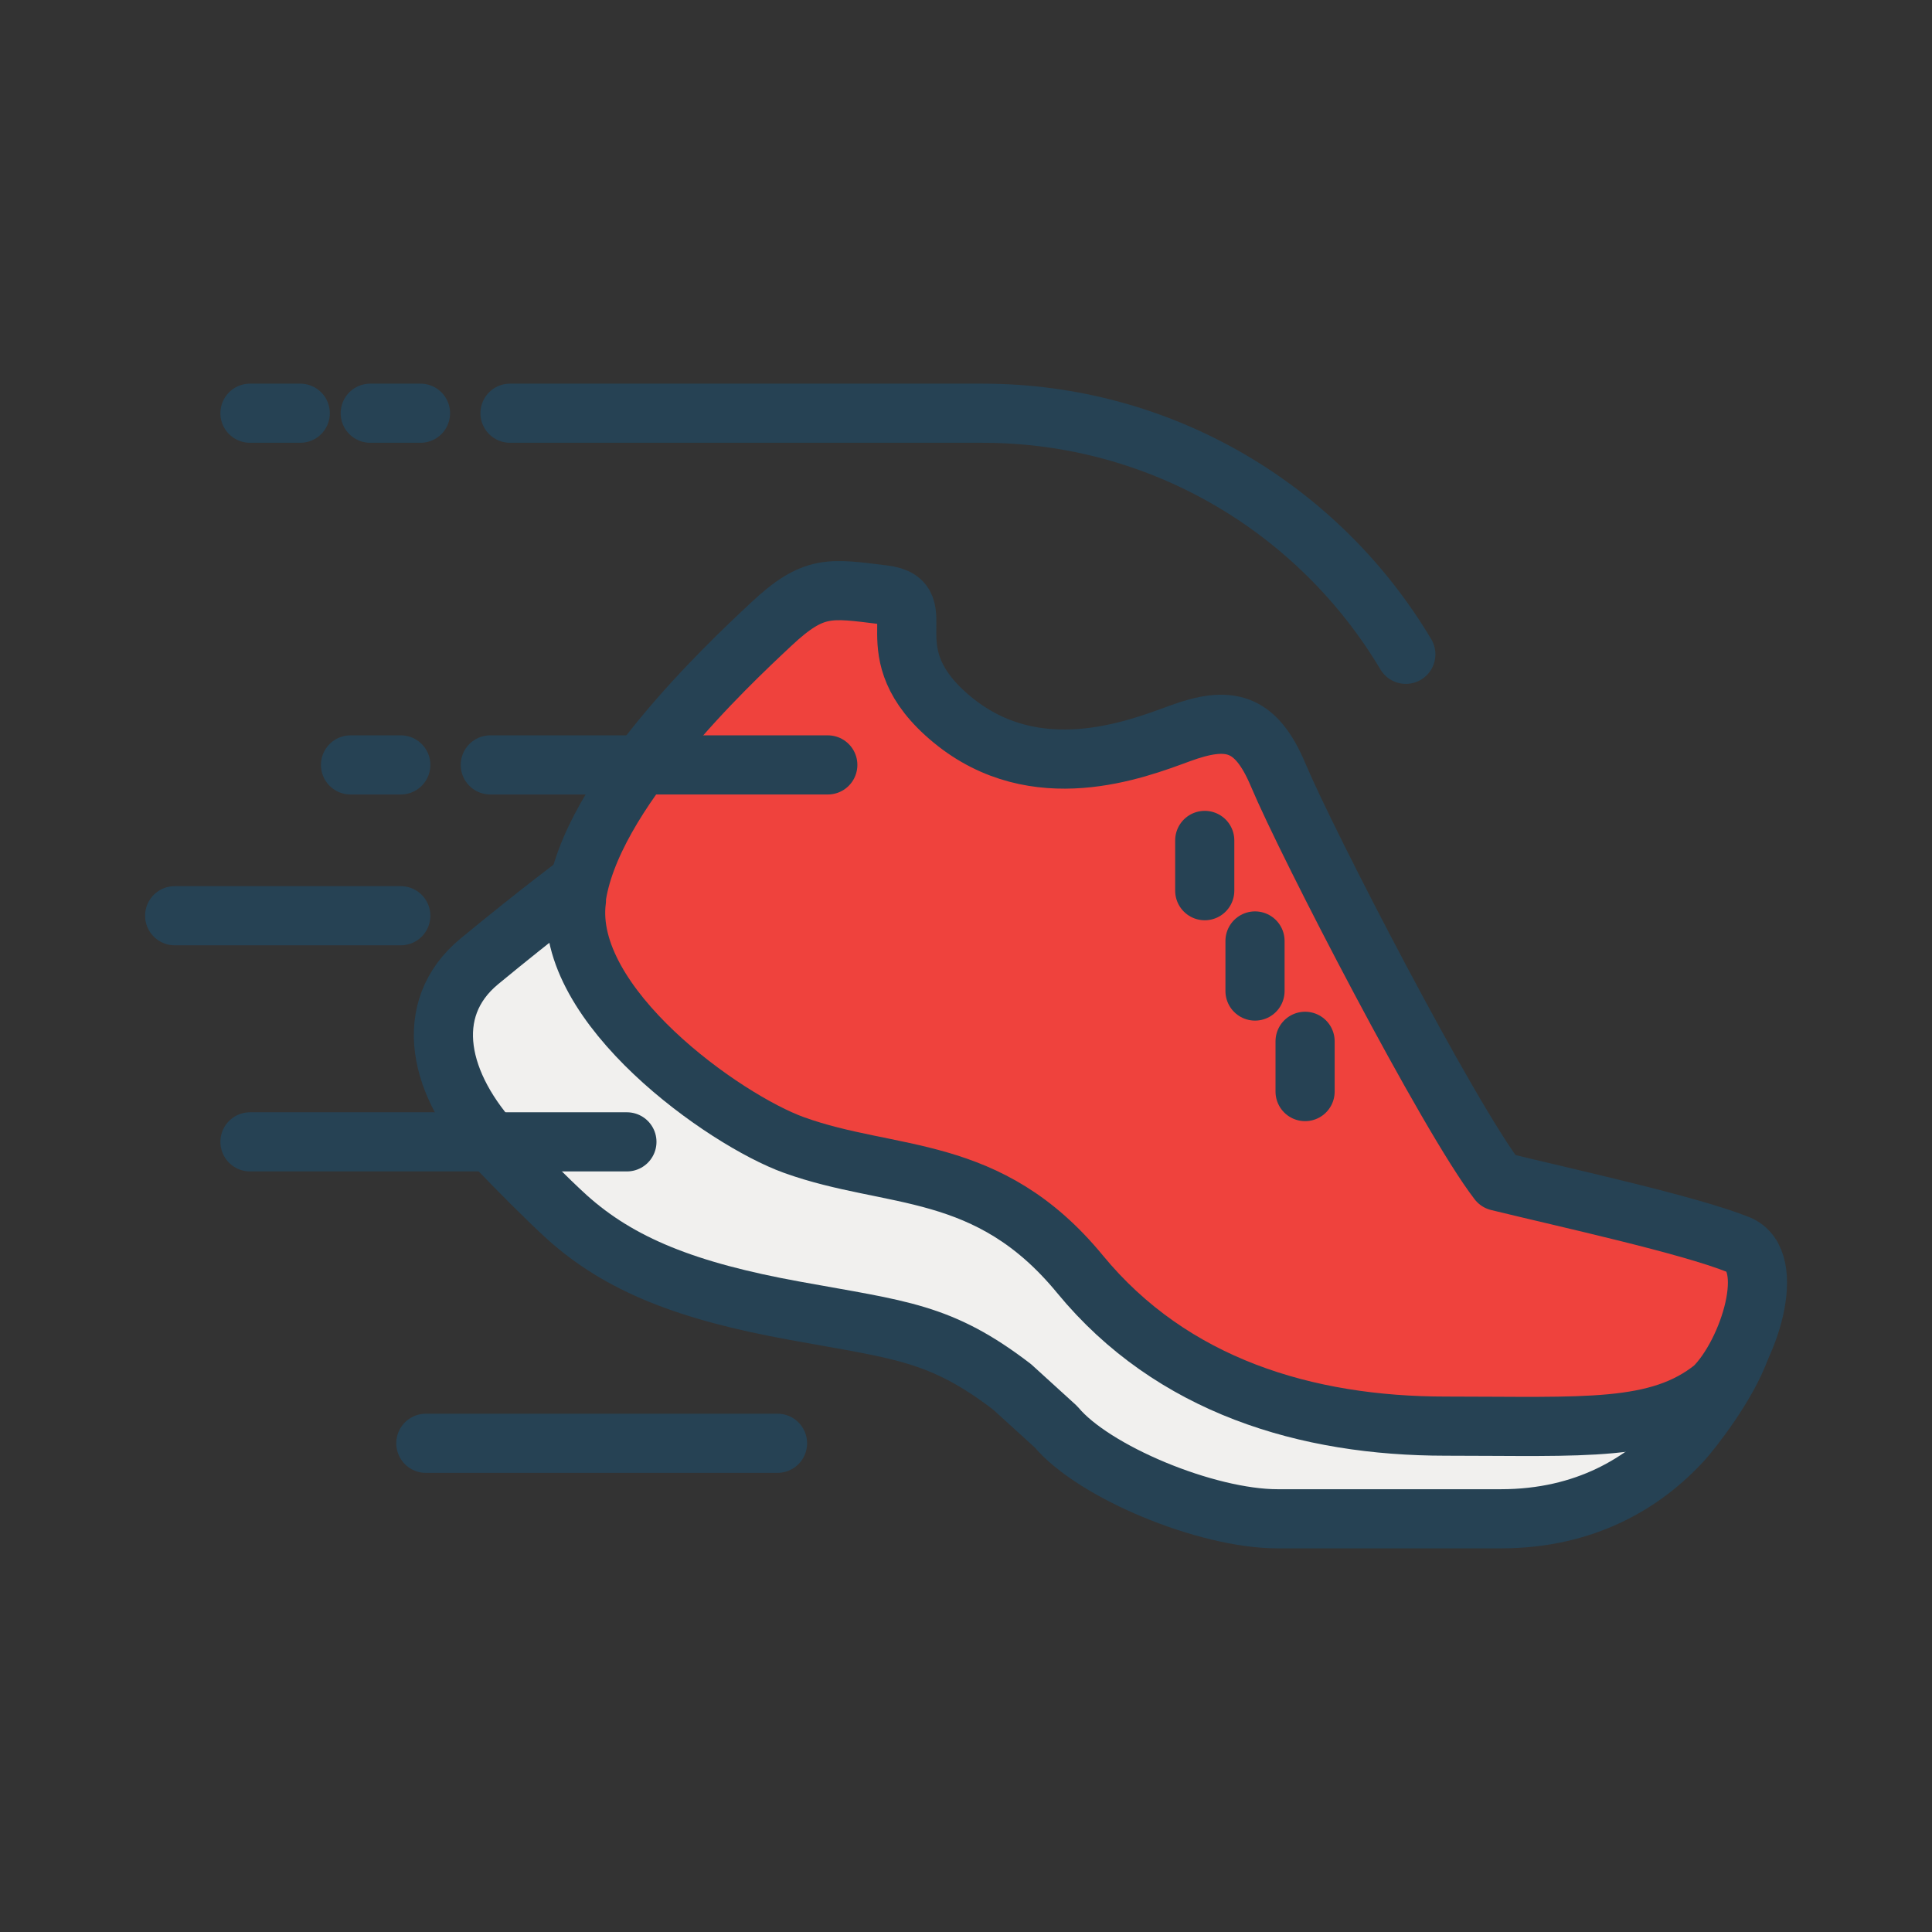
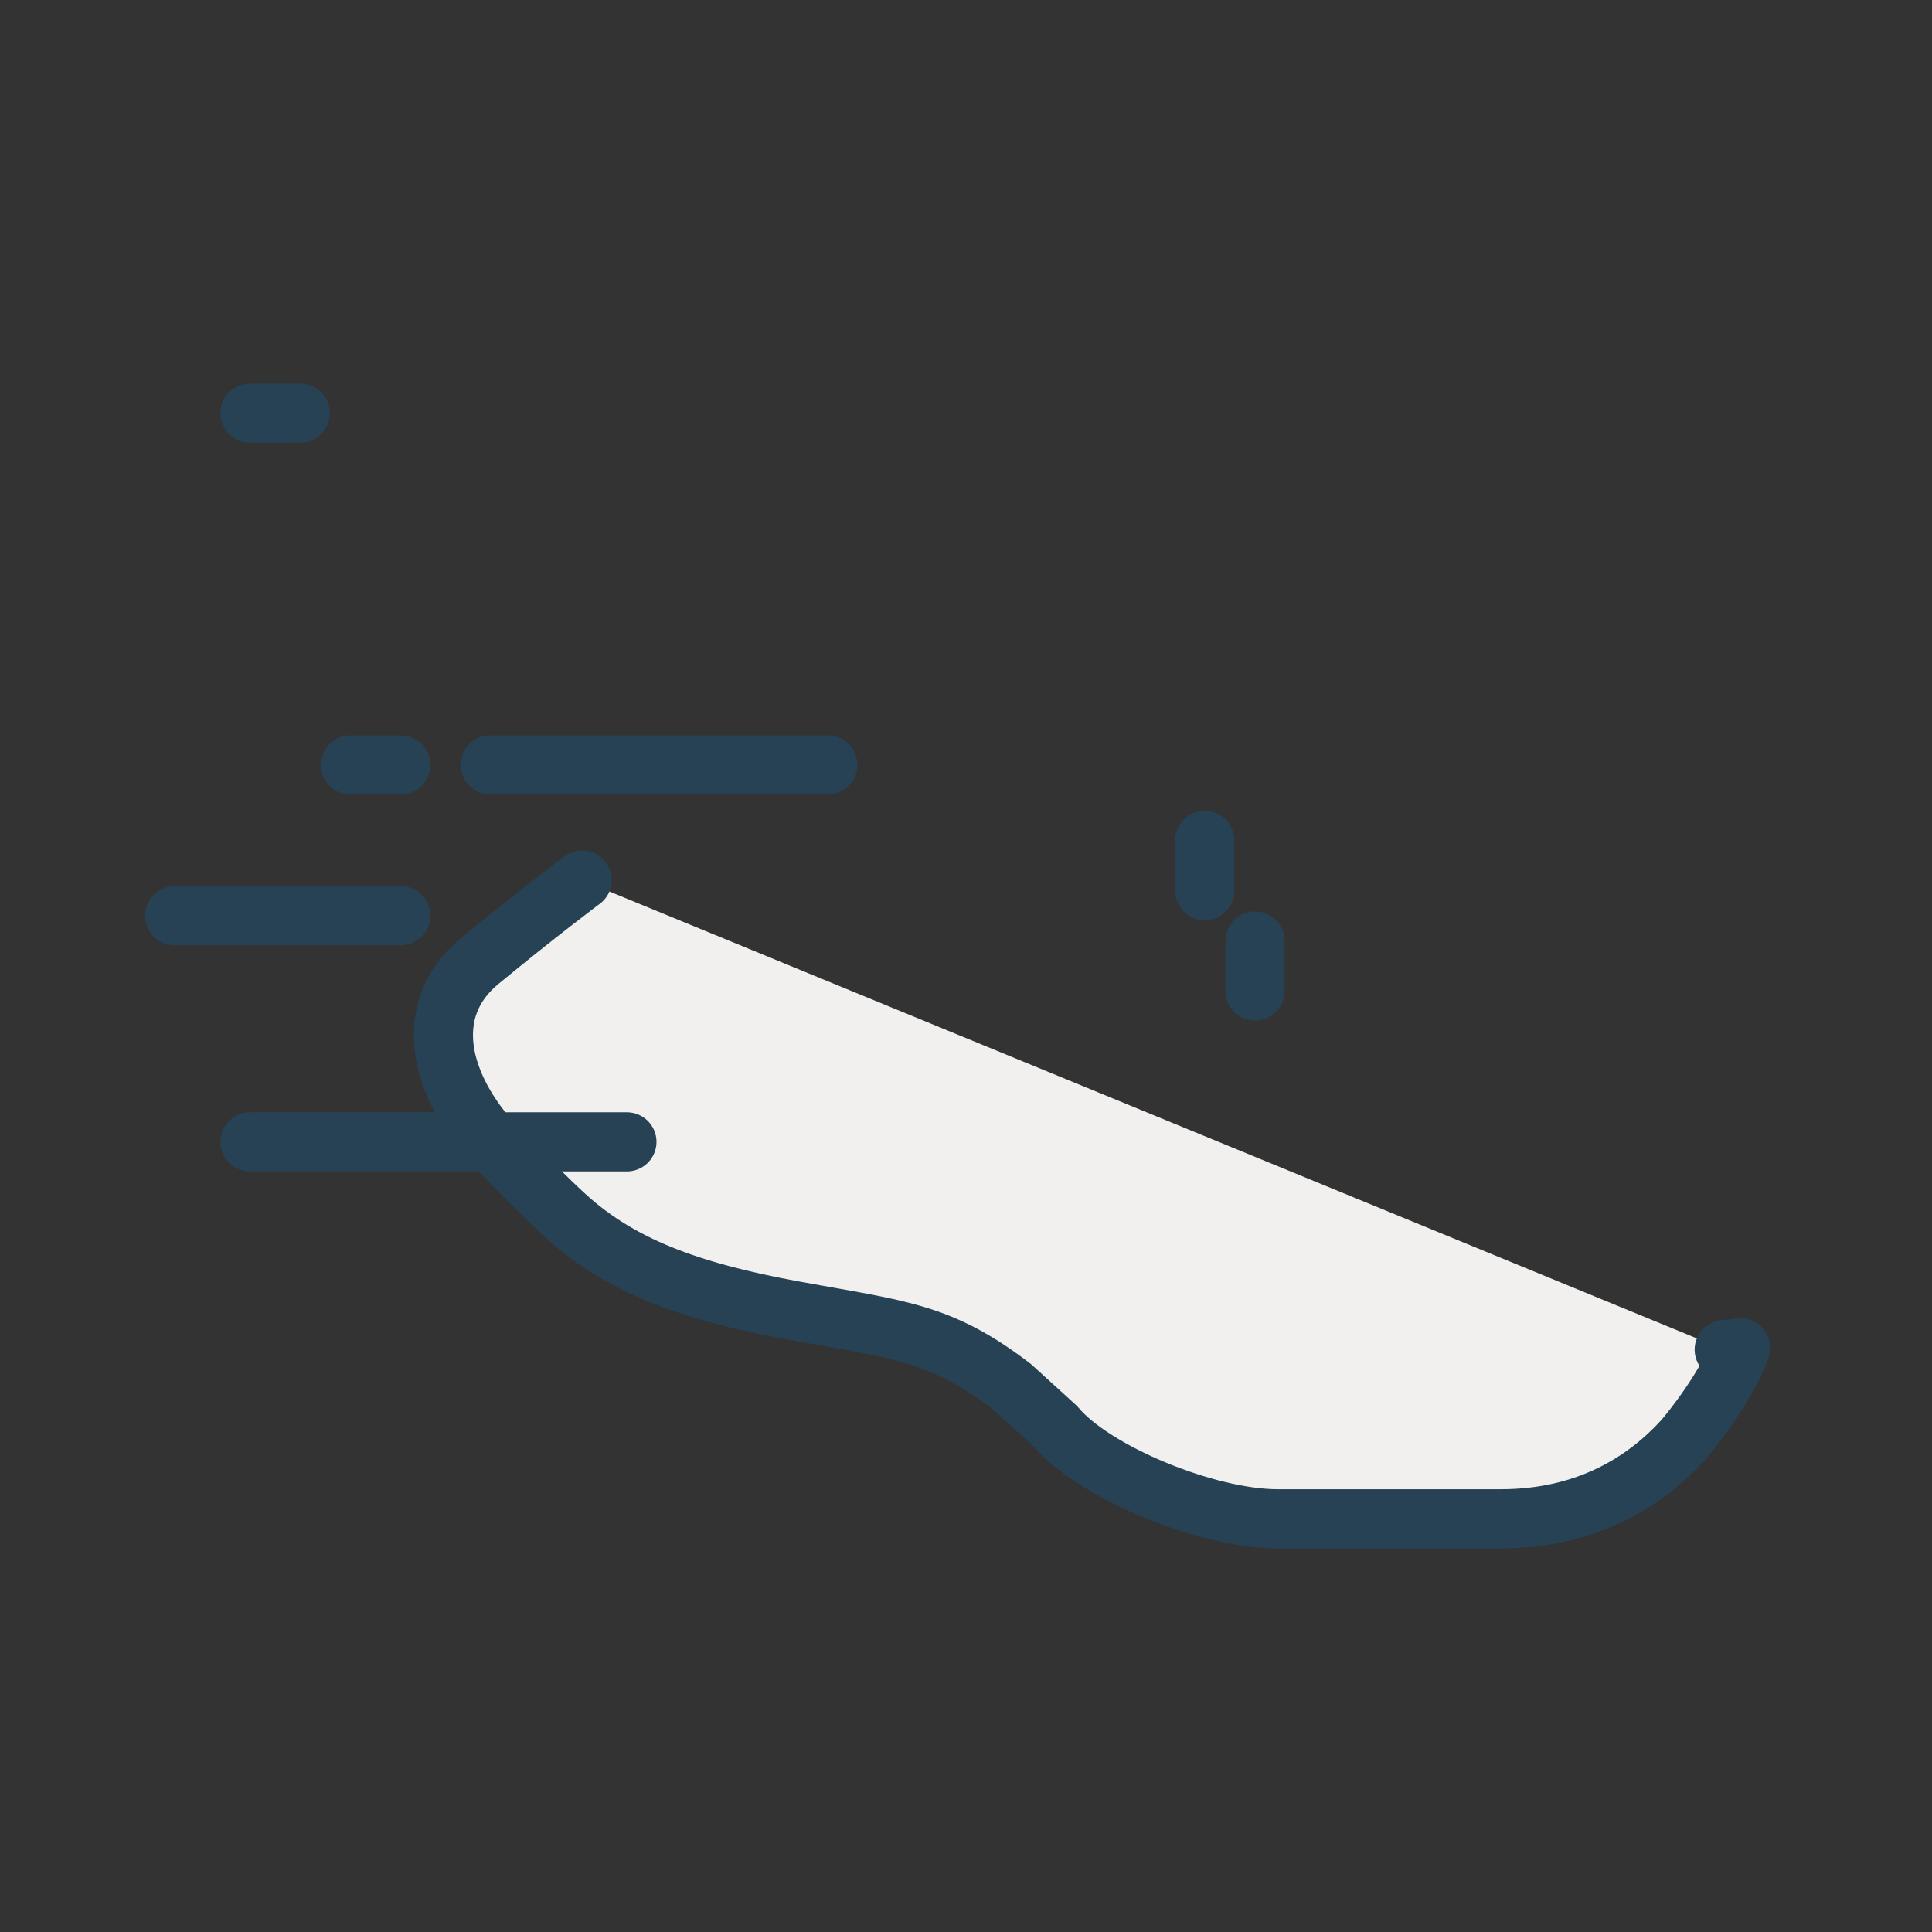
<svg xmlns="http://www.w3.org/2000/svg" id="a" data-name="Layer_1" viewBox="0 0 98 98">
  <rect x="0" y="0" width="98" height="98" fill="#333333" stroke="none" />
  <defs>
    <style> .c { fill: none; } .c, .d { stroke: #264254; stroke-linecap: round; stroke-linejoin: round; stroke-width: 3px; } .e { fill: #f1f0ee; } .d { fill: #ef423d; } </style>
  </defs>
  <path class="e" d="M87.46,68.46l-57.94-23.81s-2.24,1.67-5.21,4.12c-2.97,2.45-1.95,6.22.89,9.46,3.87,4.4,7.15,6.83,15.11,8.27,5.35.97,7.38,1.08,11.01,3.86l2.23,2.03c1.9,2.28,7.62,4.66,11.23,4.66h11.33c4.31,0,7.29-1.85,9.23-3.98.42-.46,2.27-2.79,2.93-4.69l-.83.09Z" />
  <path class="c" d="M87.46,68.46l.83-.09c-.66,1.9-2.51,4.23-2.93,4.69-1.94,2.13-4.92,3.98-9.23,3.98h-11.33c-3.61,0-9.33-2.38-11.23-4.66l-2.23-2.03c-3.63-2.78-5.65-2.88-11.01-3.86-5.52-1-8.9-2.35-11.57-4.75-.93-.84-2.69-2.61-3.55-3.52-2.96-3.14-3.86-7.01-.89-9.46,2.97-2.45,5.21-4.12,5.21-4.12" />
-   <path class="c" d="M25.87,20.96h23.96c9.14,0,17.12,4.91,21.48,12.23" />
-   <line class="c" x1="21.33" y1="20.96" x2="18.78" y2="20.96" />
  <line class="c" x1="15.23" y1="20.96" x2="12.68" y2="20.96" />
-   <path class="d" d="M29.24,45.66c-.69,5.35,7.51,11.15,11.03,12.42,4.96,1.79,9.84.87,14.51,6.55s11.5,7.71,18.55,7.71,10.77.32,13.6-1.95c1.8-1.77,3.26-6.45,1.24-7.26-2.53-1.01-8.62-2.34-12.18-3.21-2.53-3.28-9.67-17.08-11.15-20.6-1.15-2.74-2.51-3.03-5.01-2.11-2.23.82-7.29,2.78-11.52-.7-4.22-3.48-.79-6.01-3.5-6.34s-3.53-.54-5.71,1.51c-2.18,2.04-9.2,8.62-9.88,13.97Z" />
  <line class="c" x1="61.11" y1="42.63" x2="61.11" y2="45.18" />
  <line class="c" x1="63.66" y1="47.73" x2="63.66" y2="50.27" />
-   <line class="c" x1="66.2" y1="52.82" x2="66.2" y2="55.37" />
  <line class="c" x1="31.8" y1="57.92" x2="12.68" y2="57.92" />
  <line class="c" x1="20.33" y1="46.45" x2="8.86" y2="46.45" />
  <line class="c" x1="41.99" y1="38.8" x2="24.87" y2="38.8" />
  <line class="c" x1="20.33" y1="38.8" x2="17.78" y2="38.8" />
-   <line class="c" x1="39.44" y1="73.21" x2="21.6" y2="73.21" />
</svg>